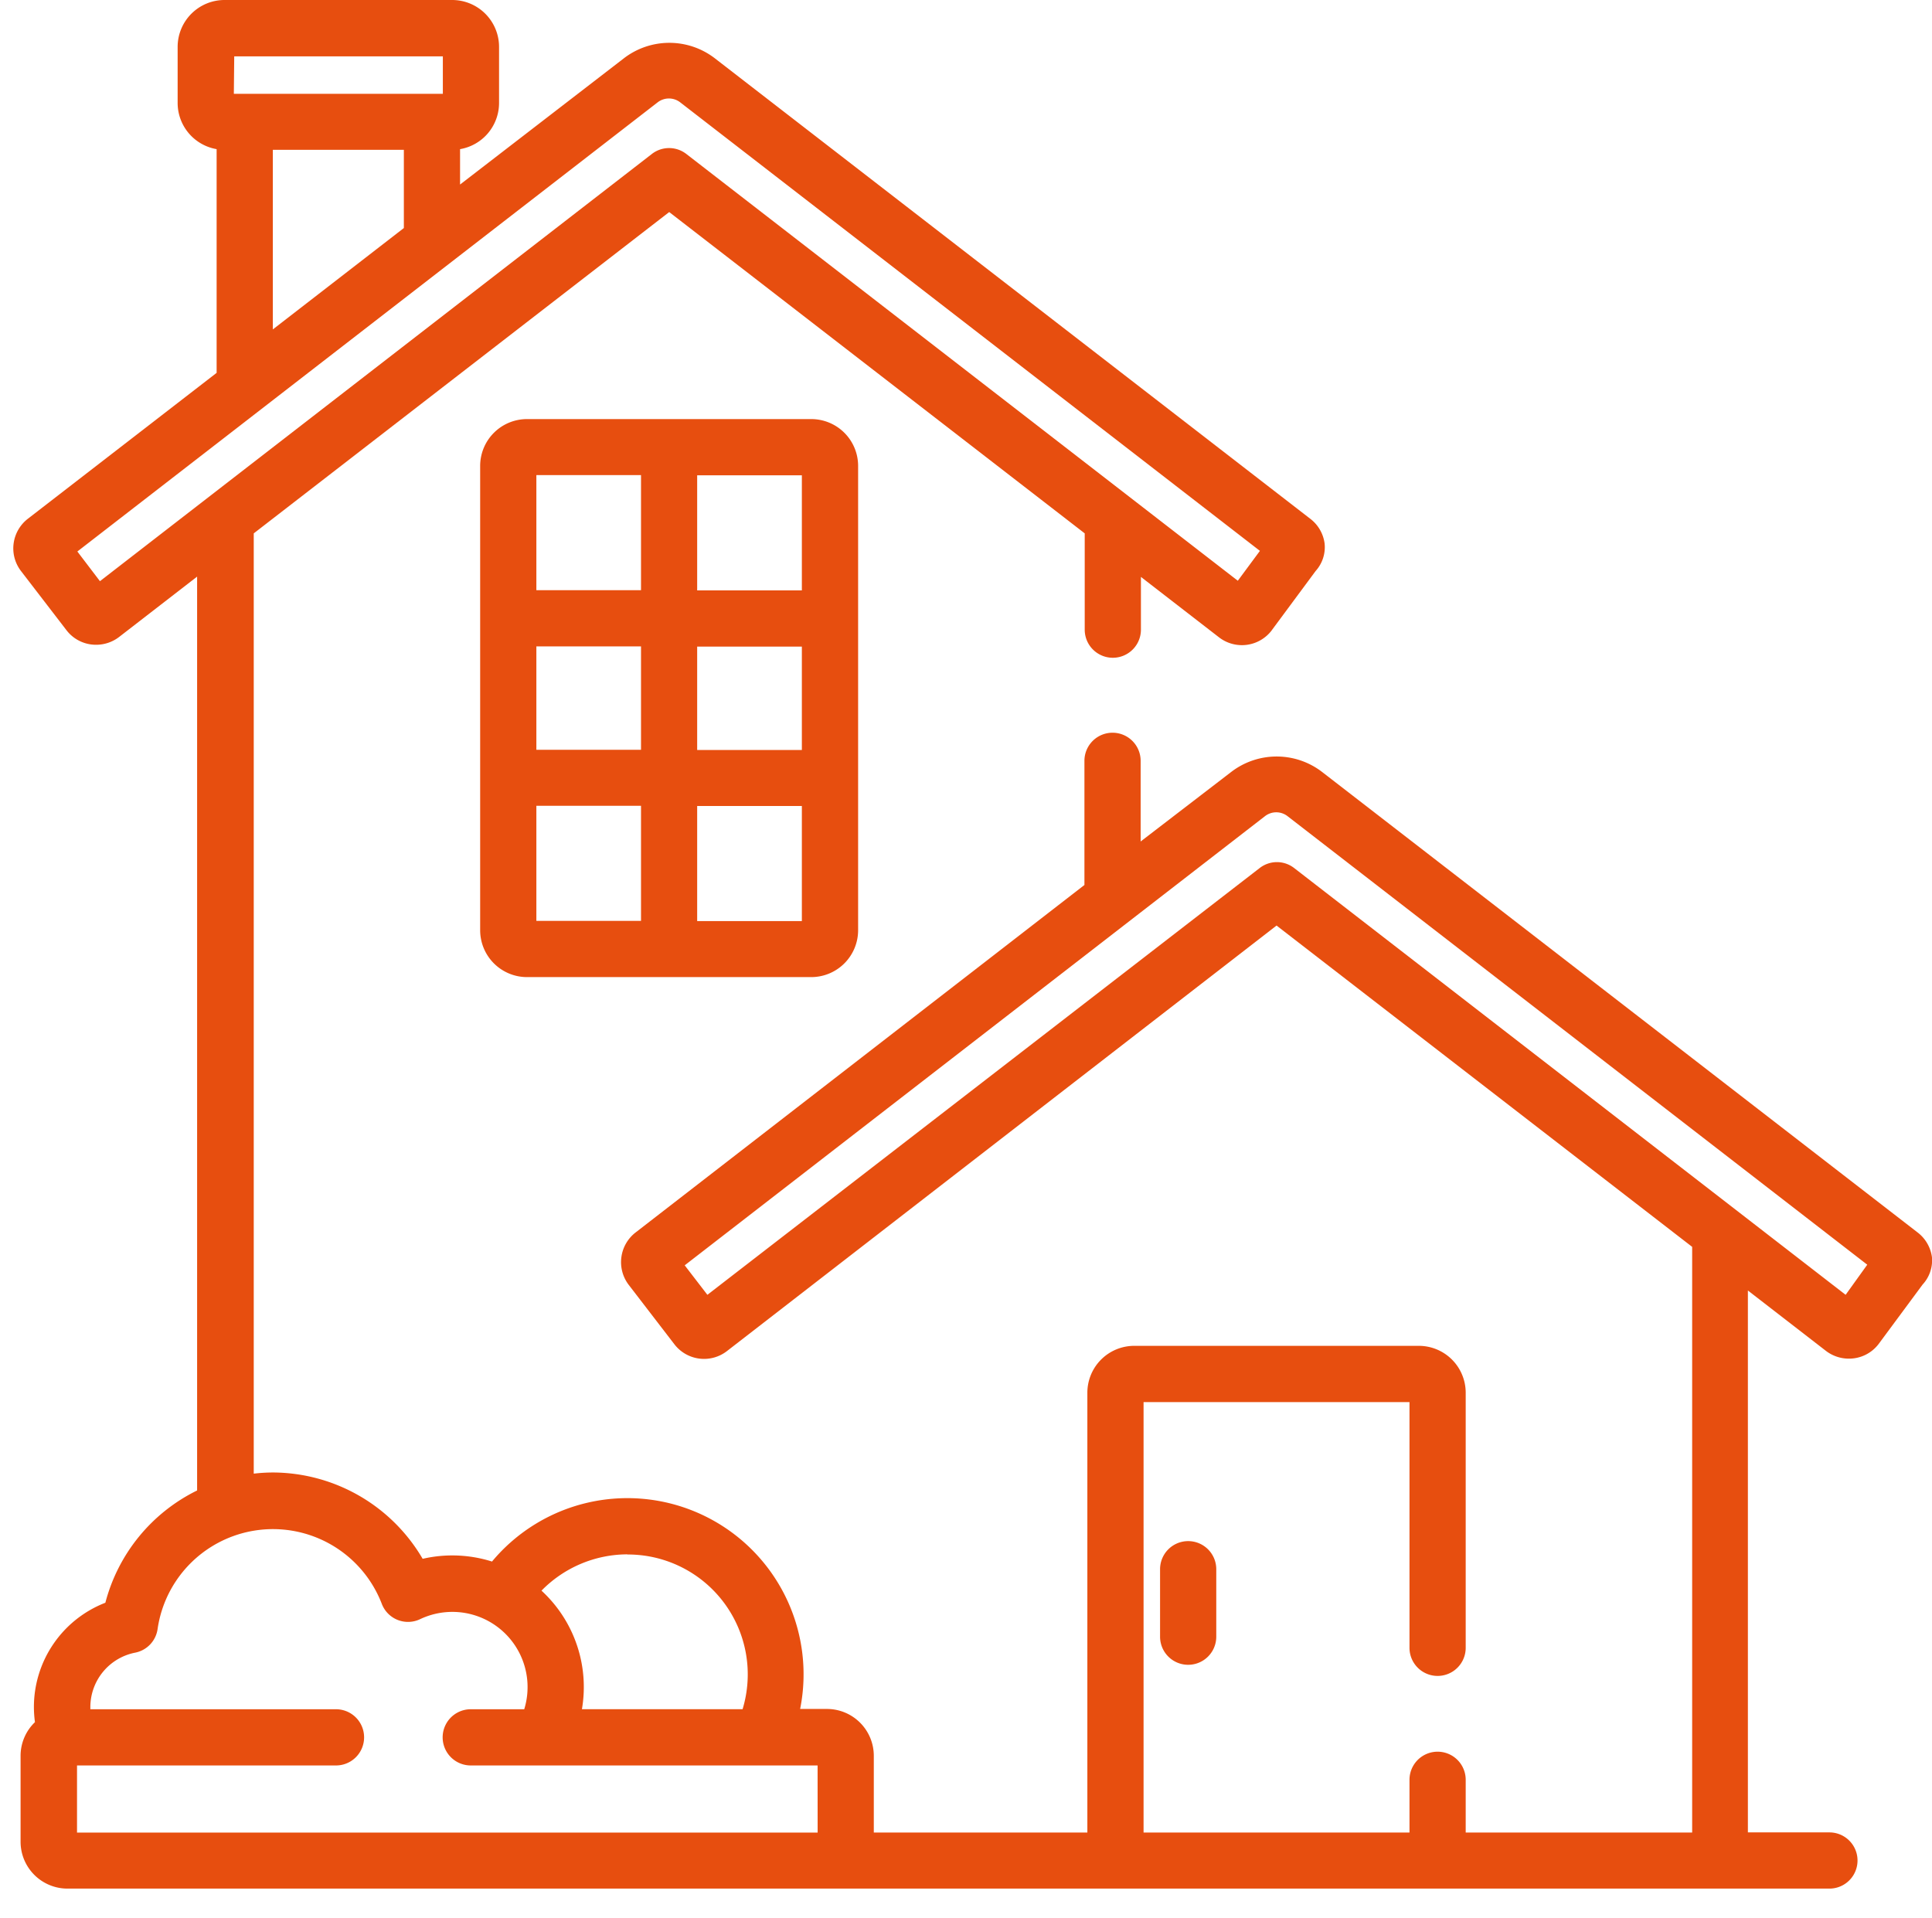
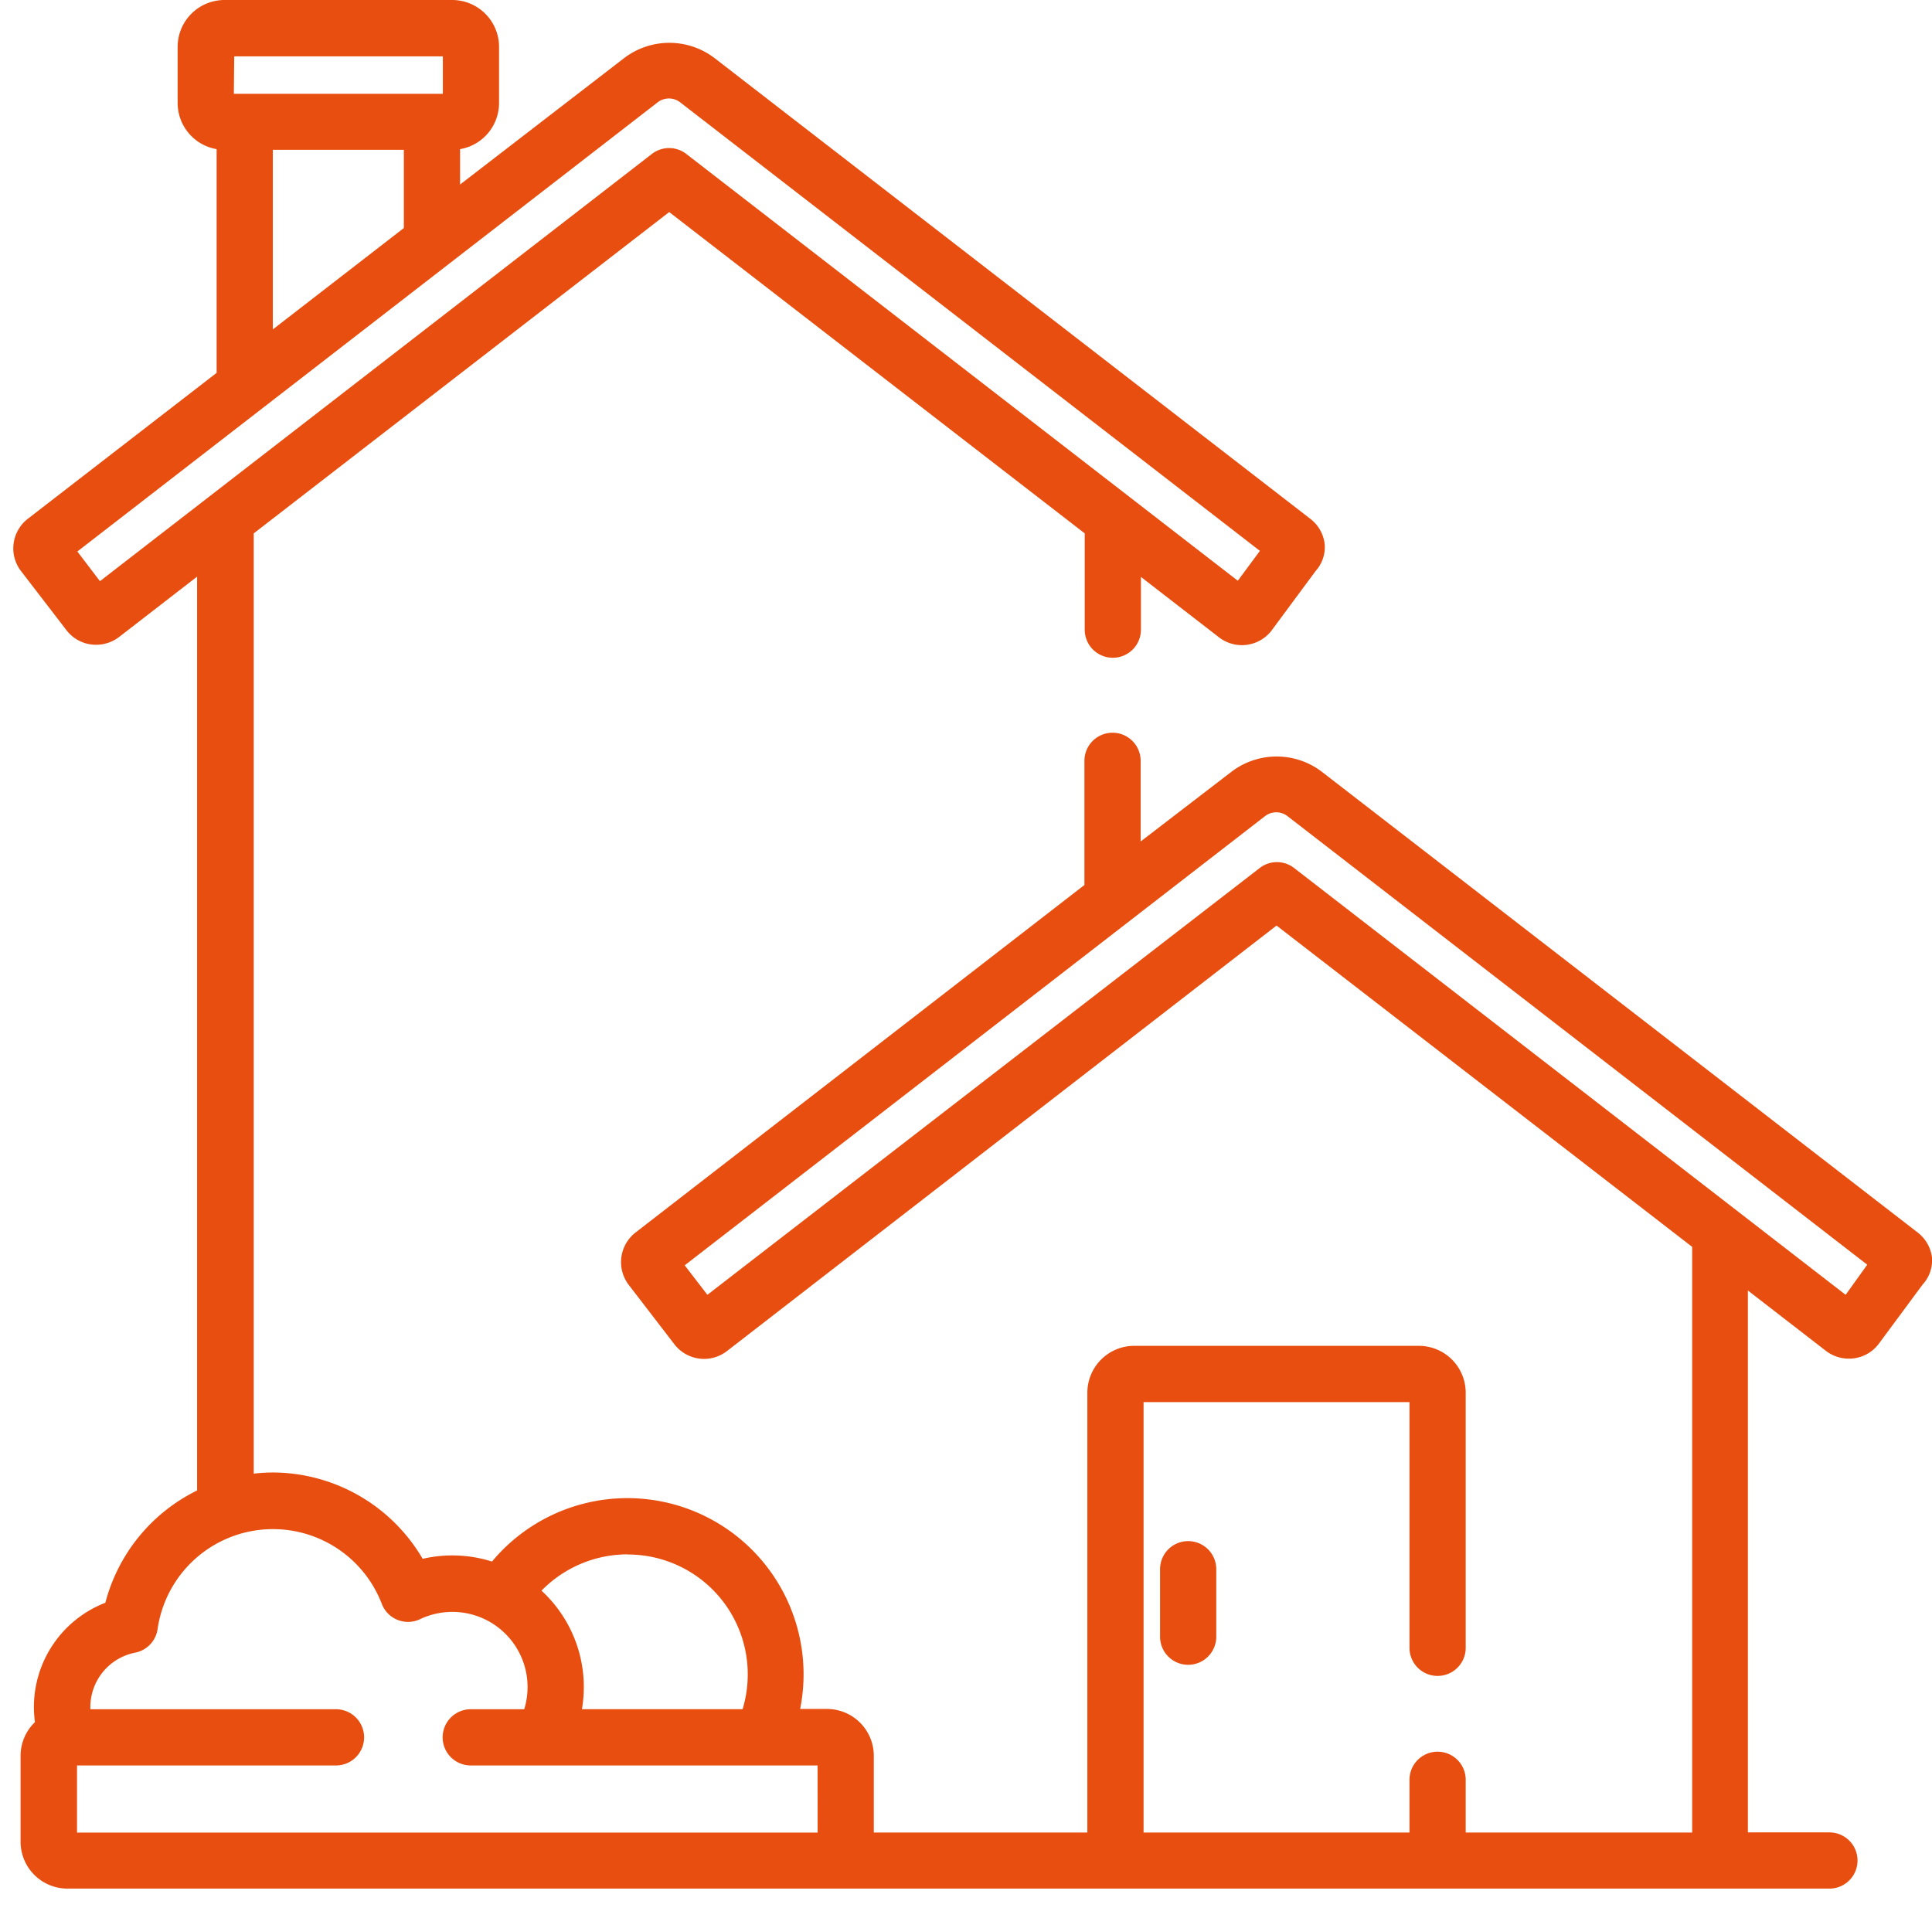
<svg xmlns="http://www.w3.org/2000/svg" width="40.285" height="40" viewBox="0 0 40.285 40">
  <g id="Group_6105" data-name="Group 6105" transform="translate(-502 -3283)">
-     <rect id="Rectangle_1961" data-name="Rectangle 1961" width="40" height="40" transform="translate(502 3283)" fill="#e74e0f" opacity="0" />
    <g id="house" transform="translate(502.284 3283)">
-       <path id="Path_744" data-name="Path 744" d="M131.416,111.867h-5.927a.977.977,0,0,0-.977.977v9.682a.978.978,0,0,0,.977.977h5.927a.978.978,0,0,0,.977-.977v-9.682A.977.977,0,0,0,131.416,111.867Zm-3.55,10.464h-2.182v-2.4h2.182Zm0-3.568h-2.182v-2.156h2.182Zm0-3.328h-2.182v-2.4h2.182Zm3.354,6.9h-2.183v-2.4h2.183Zm0-3.568h-2.183v-2.156h2.183Zm0-3.328h-2.183v-2.4h2.183Zm0,0" transform="translate(-114.784 -103.128)" fill="#e74e0f" />
      <path id="Path_745" data-name="Path 745" d="M306.559,411.3a.586.586,0,0,0-.586.586v1.407a.586.586,0,1,0,1.172,0v-1.407A.586.586,0,0,0,306.559,411.3Zm0,0" transform="translate(-282.068 -379.164)" fill="#e74e0f" />
      <path id="Path_746" data-name="Path 746" d="M40,26.215a.778.778,0,0,0-.3-.516l-12.414-9.6a1.555,1.555,0,0,0-1.9,0L23.5,17.547V15.865a.586.586,0,1,0-1.172,0v2.589L12.969,25.7a.782.782,0,0,0-.142,1.094l.95,1.236a.78.78,0,0,0,1.1.141L26.334,19.3,35,26V38.213H30.278v-1.1a.586.586,0,0,0-1.172,0v1.1H23.561V29.237h5.545v5.124a.586.586,0,0,0,1.172,0V29.041a.978.978,0,0,0-.977-.977H23.366a.978.978,0,0,0-.977.977v9.172H17.936v-1.6a.977.977,0,0,0-.977-.977H16.4a3.674,3.674,0,0,0-6.425-3.074,2.75,2.75,0,0,0-1.446-.057,3.631,3.631,0,0,0-3.116-1.8,3.51,3.51,0,0,0-.406.024V11.122l8.663-6.7,8.664,6.7V13.13a.586.586,0,0,0,1.172,0v-1.1l1.626,1.258a.78.78,0,0,0,1.1-.142l.006-.009.91-1.229.006-.007a.741.741,0,0,0,.182-.568.775.775,0,0,0-.3-.516l-12.413-9.6a1.555,1.555,0,0,0-1.9,0L9.309,3.848V3.11a.977.977,0,0,0,.813-.962V.977A.978.978,0,0,0,9.145,0H4.4A.978.978,0,0,0,3.42.977V2.148a.978.978,0,0,0,.813.962V7.775L.3,10.815a.783.783,0,0,0-.3.518.775.775,0,0,0,.155.576l.95,1.236a.774.774,0,0,0,.618.3.785.785,0,0,0,.477-.163l1.626-1.258V31.08a3.629,3.629,0,0,0-1.913,2.341,2.333,2.333,0,0,0-1.49,2.173,2.36,2.36,0,0,0,.022.317.972.972,0,0,0-.3.7v1.794a.978.978,0,0,0,.977.977h36.74a.586.586,0,0,0,0-1.172h-1.7v-11.3l1.626,1.258a.784.784,0,0,0,.477.163.774.774,0,0,0,.619-.3l.006-.008.91-1.23.006-.008A.742.742,0,0,0,40,26.215Zm-27.2,6.2a2.5,2.5,0,0,1,2.4,3.226H11.85a2.731,2.731,0,0,0-.843-2.472A2.514,2.514,0,0,1,12.793,32.412Zm-8.2-31.24H8.95v.781H4.592ZM8.137,3.124V4.755L5.405,6.869V3.124ZM1.8,12.119,1.329,11.5l12.1-9.366a.384.384,0,0,1,.47,0l12.088,9.353-.461.623-11.5-8.9a.586.586,0,0,0-.717,0ZM16.765,38.214H1.322v-1.4h5.4a.586.586,0,0,0,0-1.172H1.6c0-.015,0-.03,0-.045a1.157,1.157,0,0,1,.934-1.135.586.586,0,0,0,.468-.492,2.431,2.431,0,0,1,4.675-.526.585.585,0,0,0,.8.319,1.568,1.568,0,0,1,2.17,1.879H9.532a.586.586,0,0,0,0,1.172h7.232ZM38.2,27l-11.5-8.9a.585.585,0,0,0-.717,0L14.466,27l-.473-.615,12.1-9.366a.383.383,0,0,1,.47,0l12.088,9.353Zm0,0" transform="translate(0)" fill="#e74e0f" />
    </g>
  </g>
</svg>